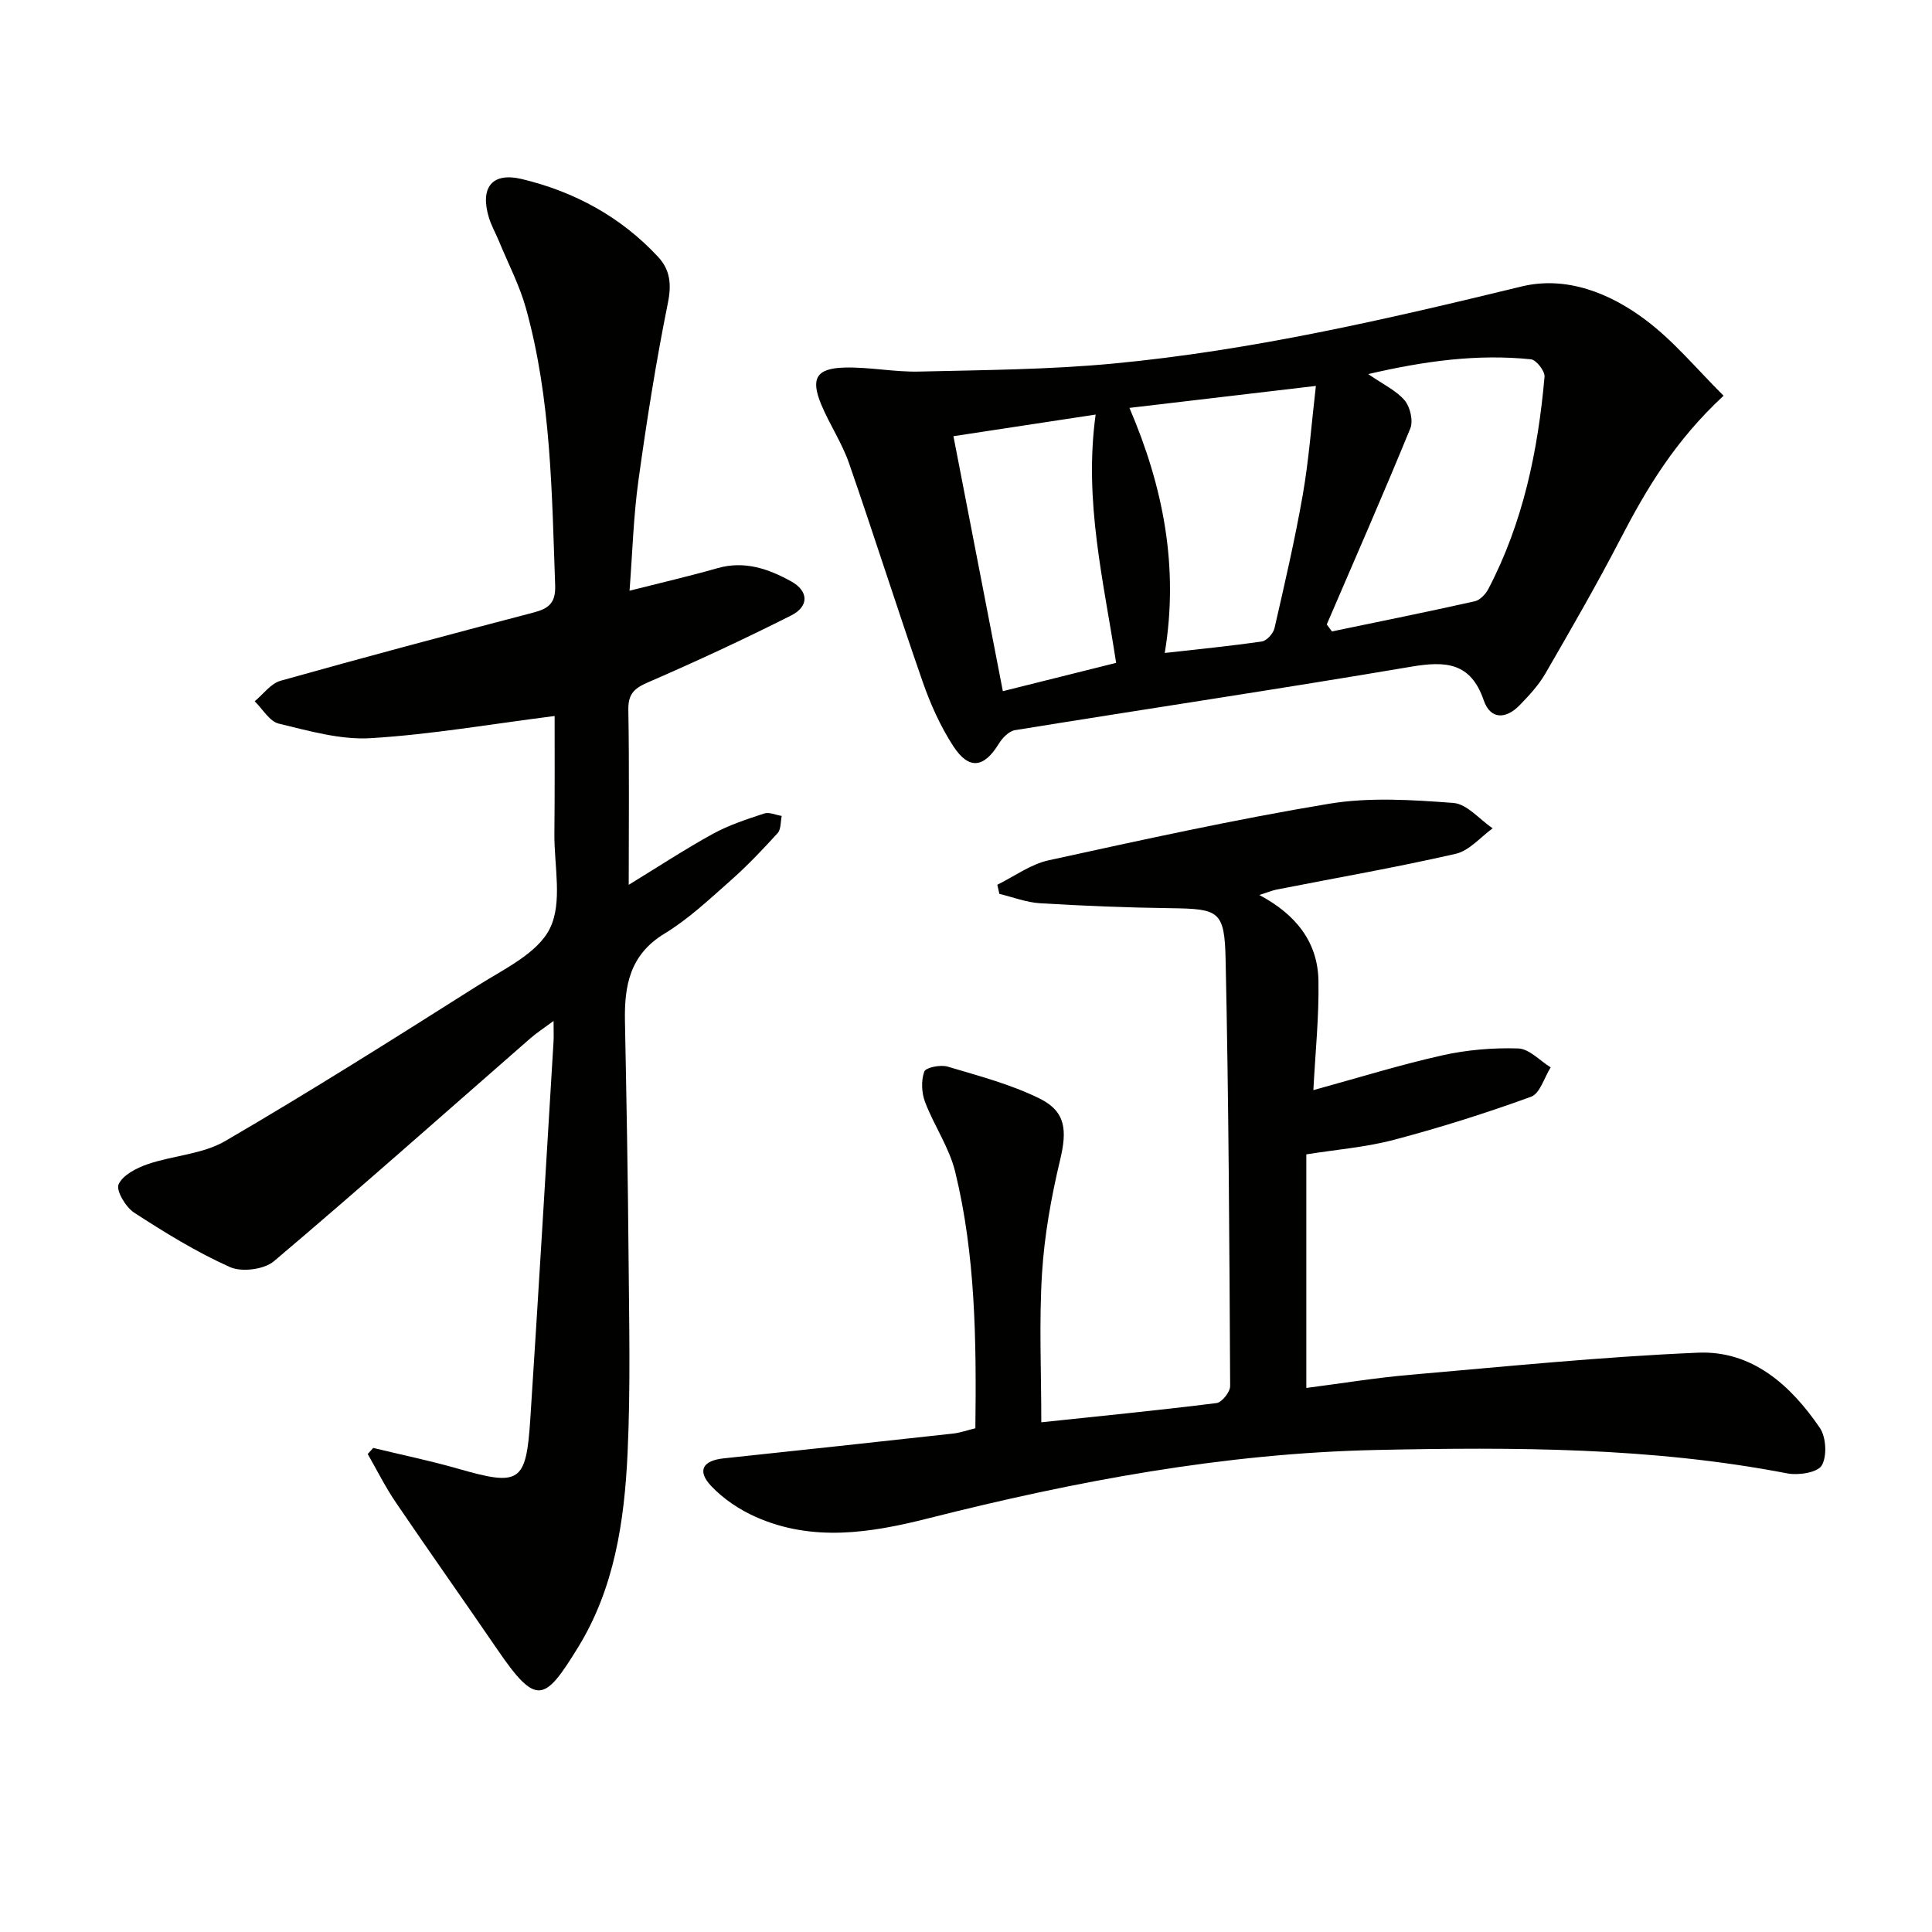
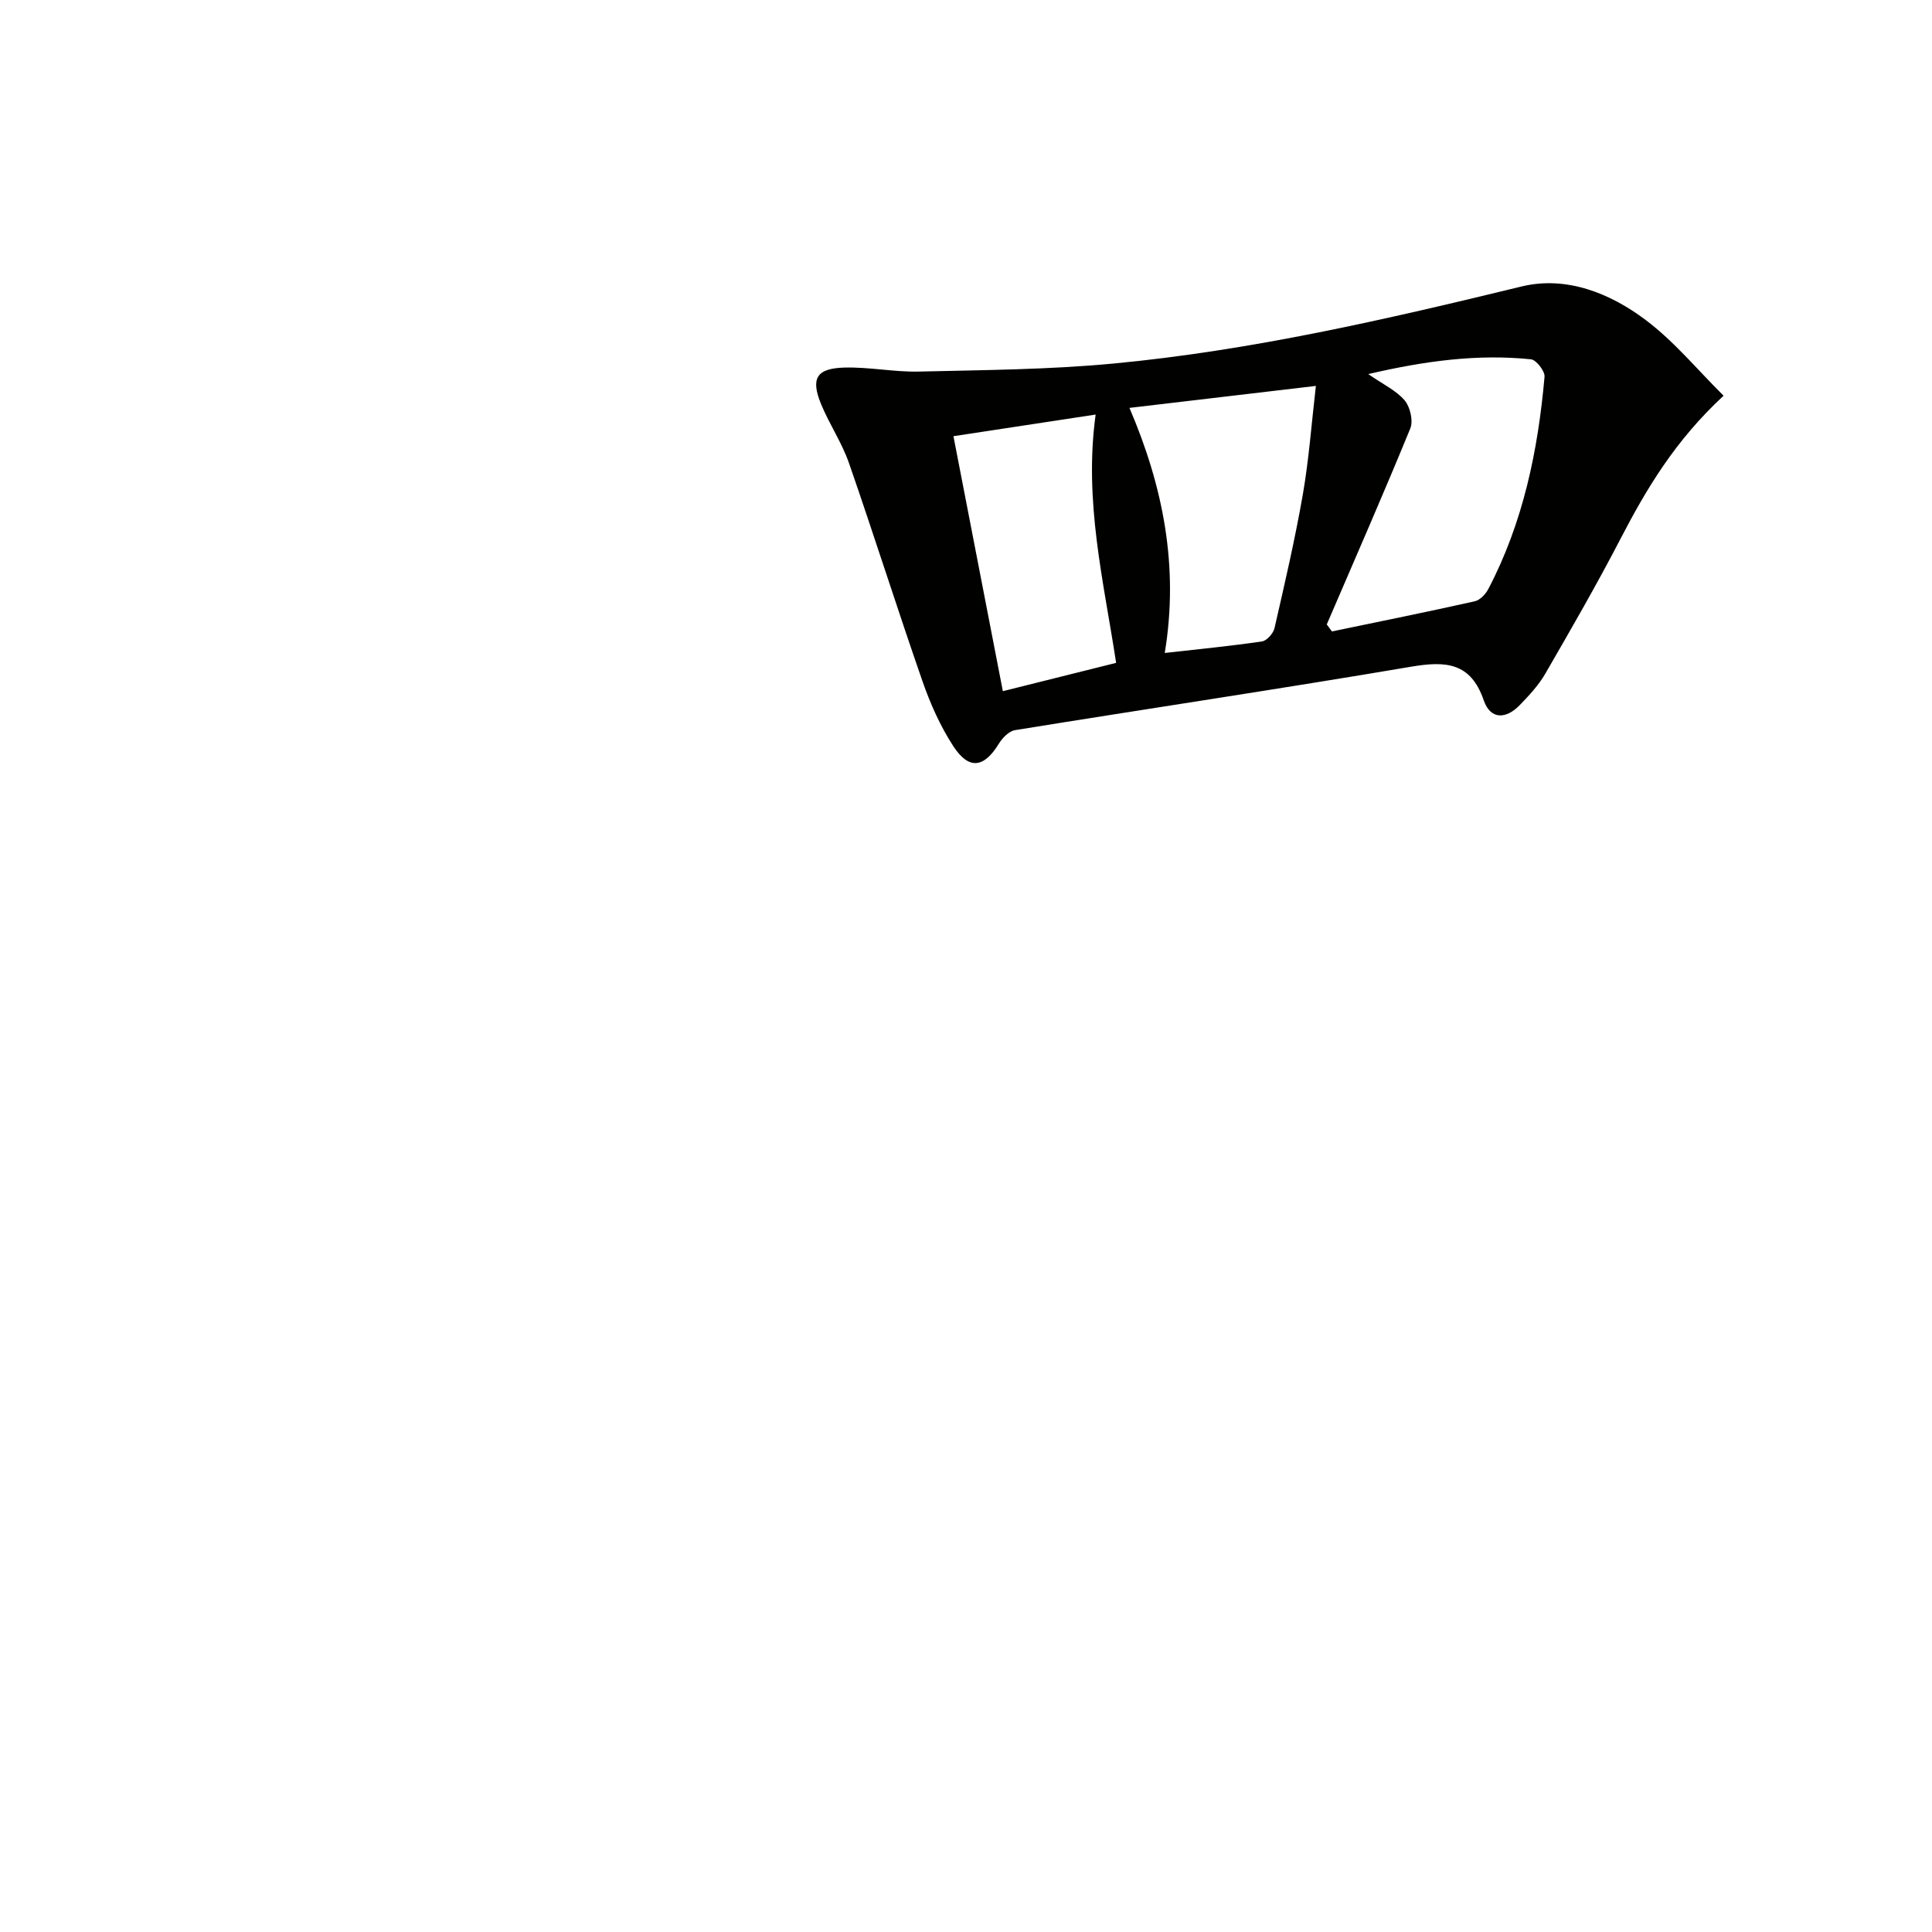
<svg xmlns="http://www.w3.org/2000/svg" enable-background="new 0 0 400 400" viewBox="0 0 400 400">
-   <path d="m114.83 148.24c-13.15 1.67-25.57 3.83-38.07 4.59-6.28.38-12.79-1.51-19.04-3.01-1.92-.46-3.34-3.03-4.99-4.63 1.77-1.45 3.32-3.67 5.34-4.24 17.4-4.89 34.86-9.55 52.35-14.12 3.15-.82 4.65-1.95 4.52-5.64-.69-19.26-.83-38.58-6.04-57.34-1.32-4.75-3.66-9.22-5.55-13.81-.69-1.69-1.62-3.3-2.14-5.03-1.86-6.2.66-9.43 6.87-7.93 10.86 2.61 20.46 7.81 28.16 16.09 2.53 2.72 2.82 5.71 2.03 9.6-2.46 12.17-4.4 24.47-6.1 36.78-1.02 7.36-1.22 14.83-1.83 22.75 6.43-1.63 12.37-3 18.22-4.67 5.59-1.6 10.57.15 15.23 2.73 3.66 2.02 3.73 5.19.02 7.06-9.75 4.92-19.67 9.52-29.69 13.87-2.85 1.24-4.08 2.41-4.03 5.67.21 11.92.08 23.85.08 36.23 6.22-3.8 11.7-7.41 17.44-10.56 3.31-1.81 6.98-3.01 10.59-4.2 1.05-.35 2.42.31 3.65.5-.26 1.21-.13 2.77-.85 3.56-3.13 3.44-6.34 6.82-9.82 9.89-4.36 3.85-8.68 7.93-13.61 10.92-7.19 4.36-8.33 10.8-8.18 18.2.32 16.31.62 32.61.75 48.92.11 13.49.42 27.01-.21 40.48-.65 13.99-2.71 27.92-10.24 40.15-6.98 11.34-8.62 12.31-16.8.34-6.94-10.15-14.05-20.18-20.96-30.36-2.16-3.18-3.88-6.65-5.8-9.99l1.14-1.26c5.86 1.42 11.78 2.64 17.57 4.3 12.76 3.66 14.09 2.94 14.95-10.24 1.7-26.04 3.23-52.08 4.81-78.13.07-1.11.01-2.22.01-4.33-2.02 1.5-3.48 2.44-4.78 3.57-17.67 15.43-35.21 31.02-53.11 46.17-2.03 1.72-6.68 2.31-9.12 1.21-6.91-3.09-13.44-7.12-19.82-11.26-1.74-1.13-3.79-4.56-3.23-5.85.85-1.93 3.72-3.4 6.02-4.19 5.29-1.81 11.38-2.06 16.06-4.79 17.64-10.28 34.92-21.19 52.18-32.12 5.46-3.46 12.46-6.7 15.03-11.88 2.67-5.38.88-13 .94-19.64.09-8.32.05-16.63.05-24.36z" fill="#010100" />
-   <path d="m201.94 295.71c.22-18.2.03-35.86-4.18-53.11-1.22-5.02-4.38-9.54-6.24-14.45-.72-1.9-.83-4.43-.16-6.29.31-.86 3.37-1.47 4.83-1.03 6.45 1.92 13.08 3.66 19.07 6.62 5.48 2.71 5.66 6.68 4.23 12.68-1.84 7.7-3.26 15.61-3.75 23.5-.63 10.09-.15 20.24-.15 30.84 11.99-1.27 24.15-2.46 36.28-3.98 1.11-.14 2.83-2.3 2.82-3.52-.16-29.43-.3-58.87-.94-88.29-.22-10.16-1.38-10.51-11.46-10.65-8.98-.12-17.96-.48-26.93-1.02-2.85-.17-5.64-1.27-8.45-1.94-.14-.63-.29-1.26-.43-1.89 3.54-1.74 6.91-4.26 10.66-5.07 19.27-4.21 38.56-8.47 58.02-11.7 8.38-1.39 17.2-.81 25.74-.17 2.83.21 5.43 3.42 8.14 5.26-2.53 1.82-4.84 4.63-7.64 5.27-12.28 2.81-24.7 4.97-37.07 7.4-.96.19-1.88.59-3.6 1.13 7.5 3.98 12.09 9.68 12.24 17.7.14 7.44-.65 14.9-1.05 22.7 9.15-2.51 17.82-5.21 26.64-7.19 5.13-1.15 10.53-1.61 15.78-1.44 2.28.08 4.48 2.54 6.71 3.92-1.33 2.1-2.21 5.41-4.06 6.08-9.29 3.38-18.76 6.37-28.32 8.9-5.89 1.56-12.06 2.04-18.21 3.03v48.36c7.41-.96 14.42-2.11 21.48-2.72 19.86-1.72 39.71-3.74 59.61-4.58 11.21-.48 19.19 6.73 25.22 15.55 1.32 1.93 1.53 5.88.4 7.8-.88 1.48-4.83 2.08-7.13 1.64-28.14-5.43-56.57-5.45-85.02-4.85-31.56.67-62.37 6.45-92.88 14.17-11.88 3.01-23.89 4.92-35.65-.3-3.38-1.5-6.71-3.72-9.24-6.4-2.99-3.17-1.76-5.27 2.57-5.73 15.85-1.68 31.7-3.39 47.55-5.14 1.45-.17 2.87-.68 4.57-1.09z" fill="#010100" />
  <path d="m356.85 81.93c-10.06 9.32-15.97 19.27-21.36 29.66-4.89 9.43-10.21 18.65-15.53 27.85-1.39 2.41-3.37 4.54-5.33 6.56-2.81 2.9-6.04 3.05-7.44-1.01-2.71-7.88-7.89-8.16-15.01-6.96-27.3 4.63-54.69 8.71-82.03 13.14-1.26.2-2.62 1.61-3.36 2.82-3.06 4.99-6.17 5.47-9.41.51-2.68-4.11-4.75-8.75-6.37-13.4-5.23-15.02-10.02-30.2-15.24-45.23-1.46-4.2-4.04-8.01-5.75-12.14-2.23-5.39-1-7.48 4.86-7.63 5.12-.13 10.28.95 15.4.83 13.42-.32 26.88-.4 40.23-1.66 28.64-2.71 56.6-9.17 84.52-15.96 9.23-2.24 18.31 1.36 25.74 6.98 5.84 4.39 10.6 10.2 16.08 15.64zm-73.57-4.48c3.15 2.18 5.83 3.42 7.55 5.46 1.14 1.36 1.8 4.24 1.15 5.81-5.57 13.6-11.48 27.06-17.29 40.57.36.48.72.96 1.08 1.44 9.86-2.05 19.74-4.04 29.56-6.24 1.09-.24 2.26-1.48 2.82-2.56 7.2-13.75 10.28-28.64 11.63-43.93.1-1.16-1.71-3.49-2.81-3.61-11.06-1.13-21.92.32-33.69 3.06zm-42.13 57.74c7.08-.8 13.63-1.43 20.13-2.39 1-.15 2.34-1.65 2.59-2.74 2.11-9.2 4.25-18.41 5.87-27.7 1.26-7.26 1.79-14.64 2.7-22.46-13.45 1.58-25.75 3.03-38.6 4.55 7.02 16.38 10.25 32.93 7.31 50.74zm-14.31-49.36c-10.03 1.53-19.44 2.96-29.44 4.48 3.45 17.8 6.8 35.1 10.23 52.79 8.06-2.01 15.56-3.89 23.45-5.86-2.56-16.88-6.71-33.41-4.24-51.41z" fill="#010100" />
</svg>